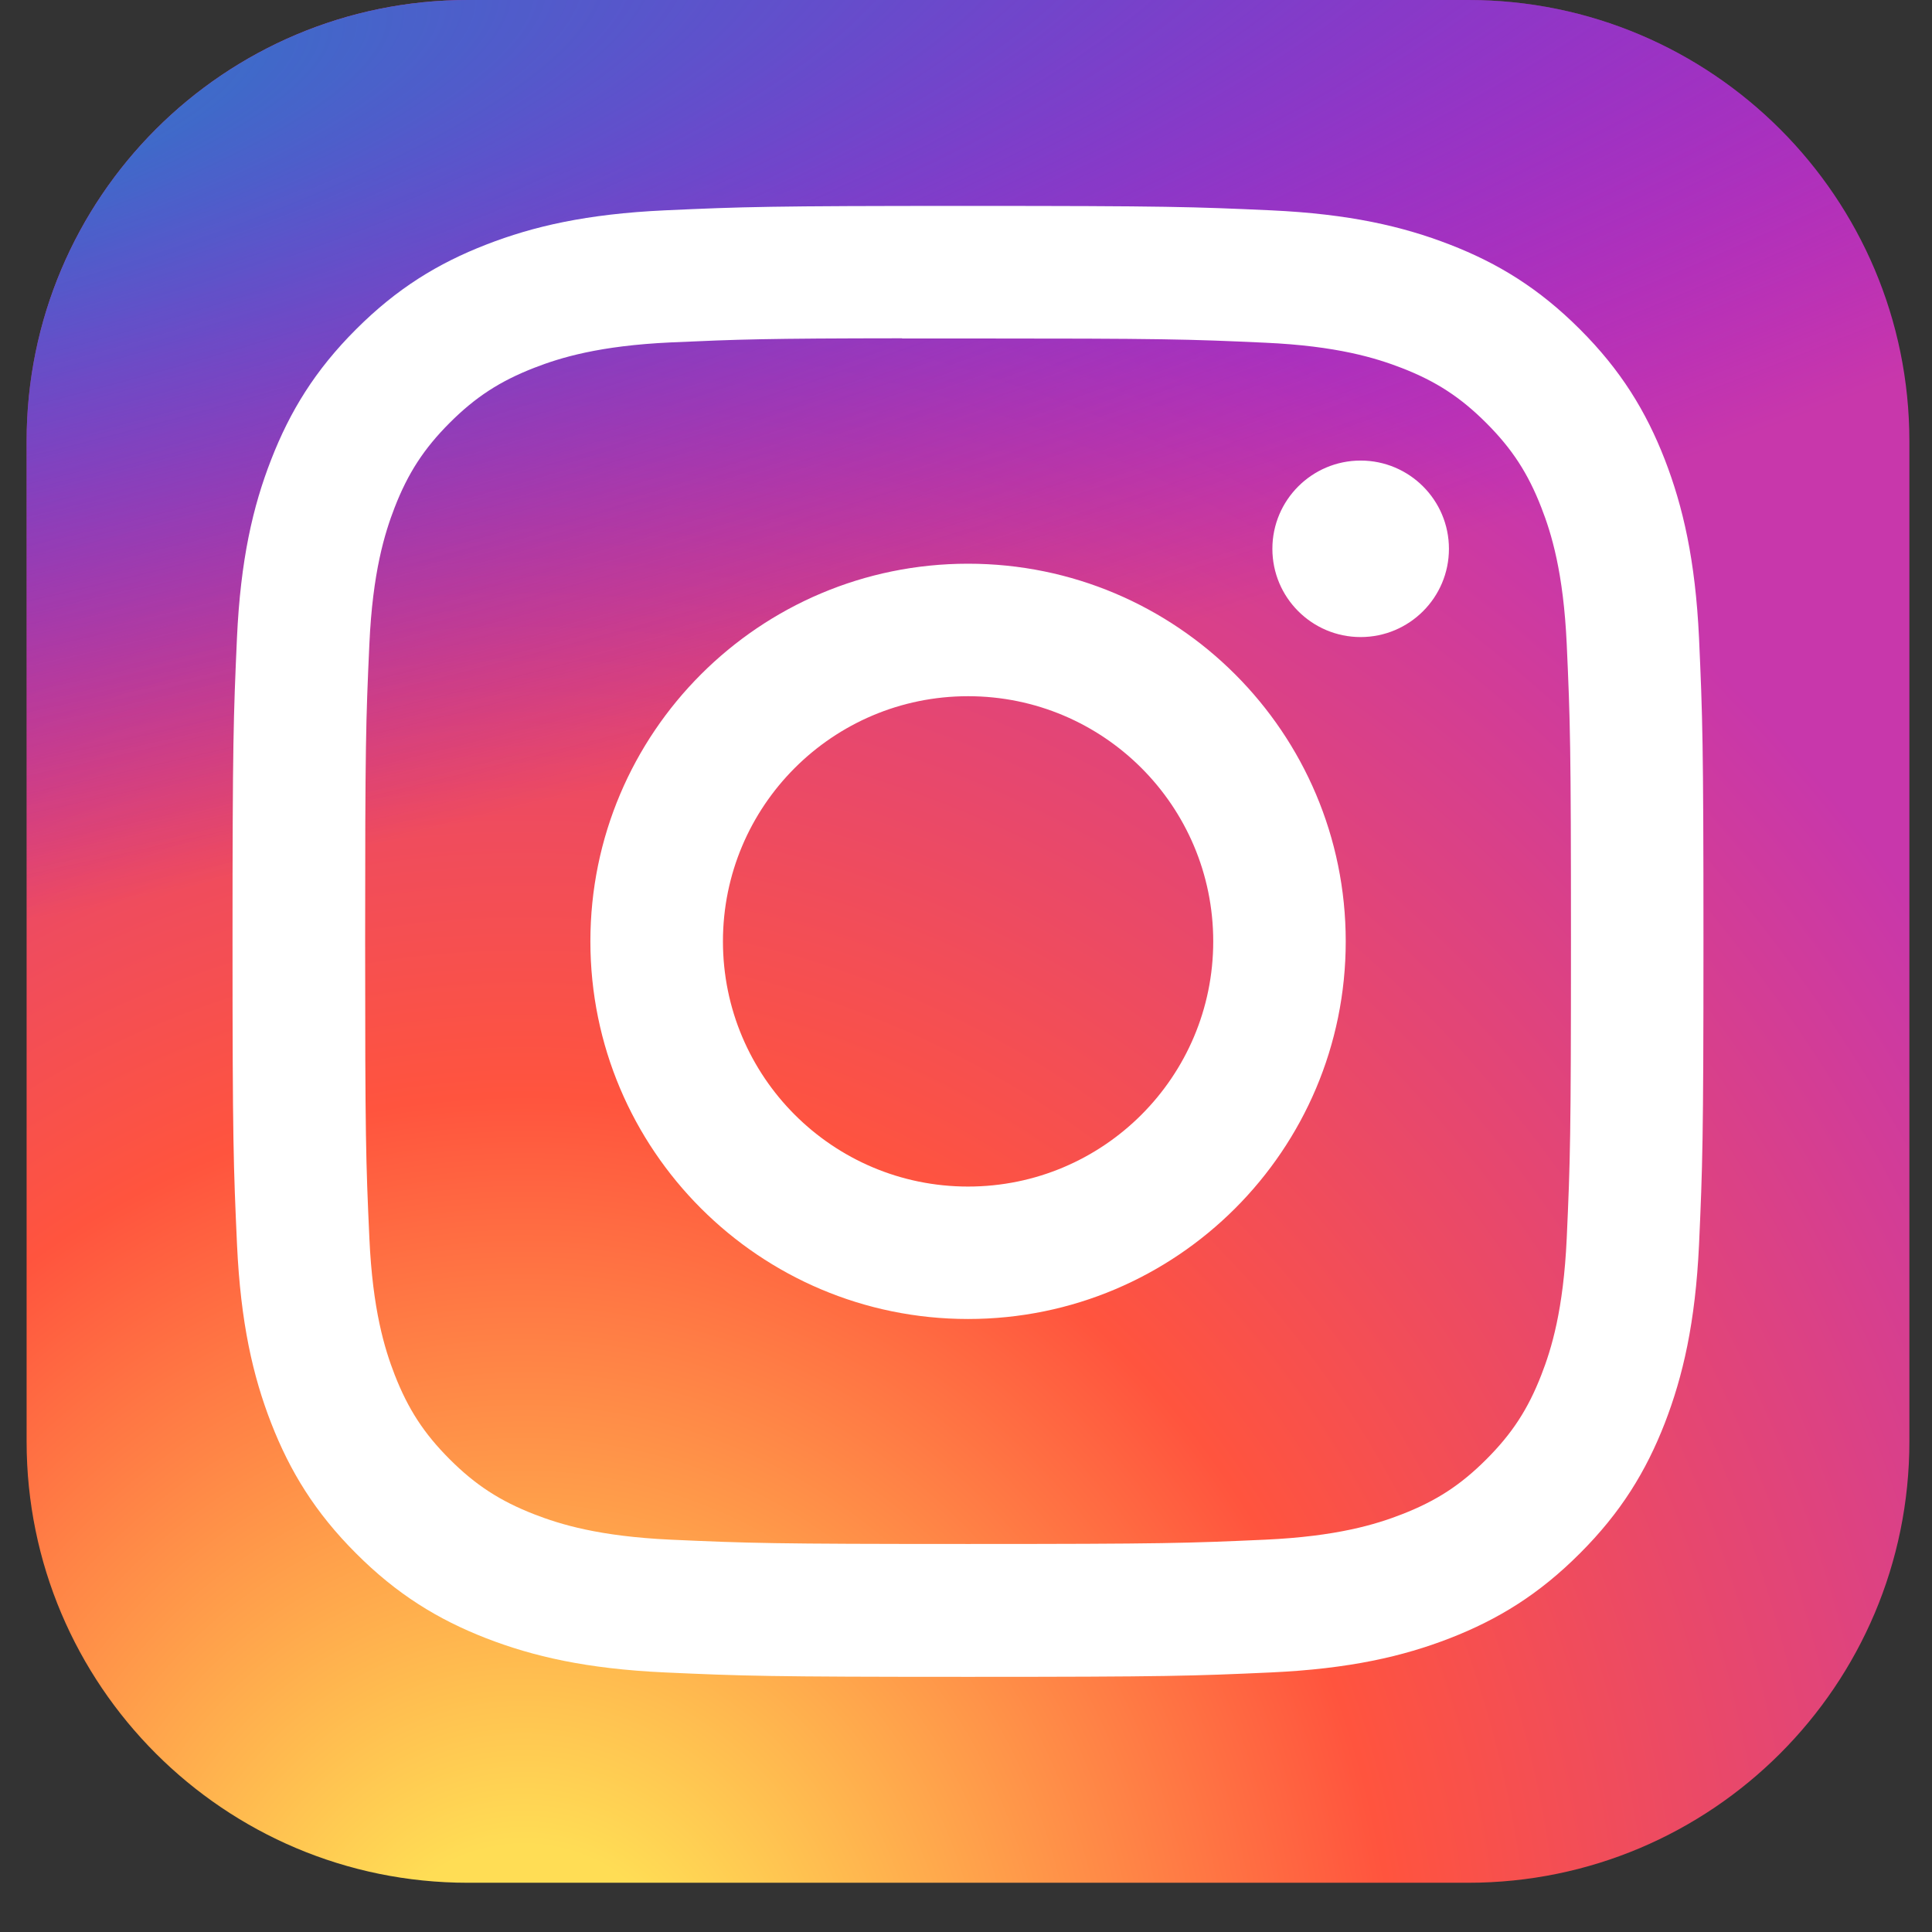
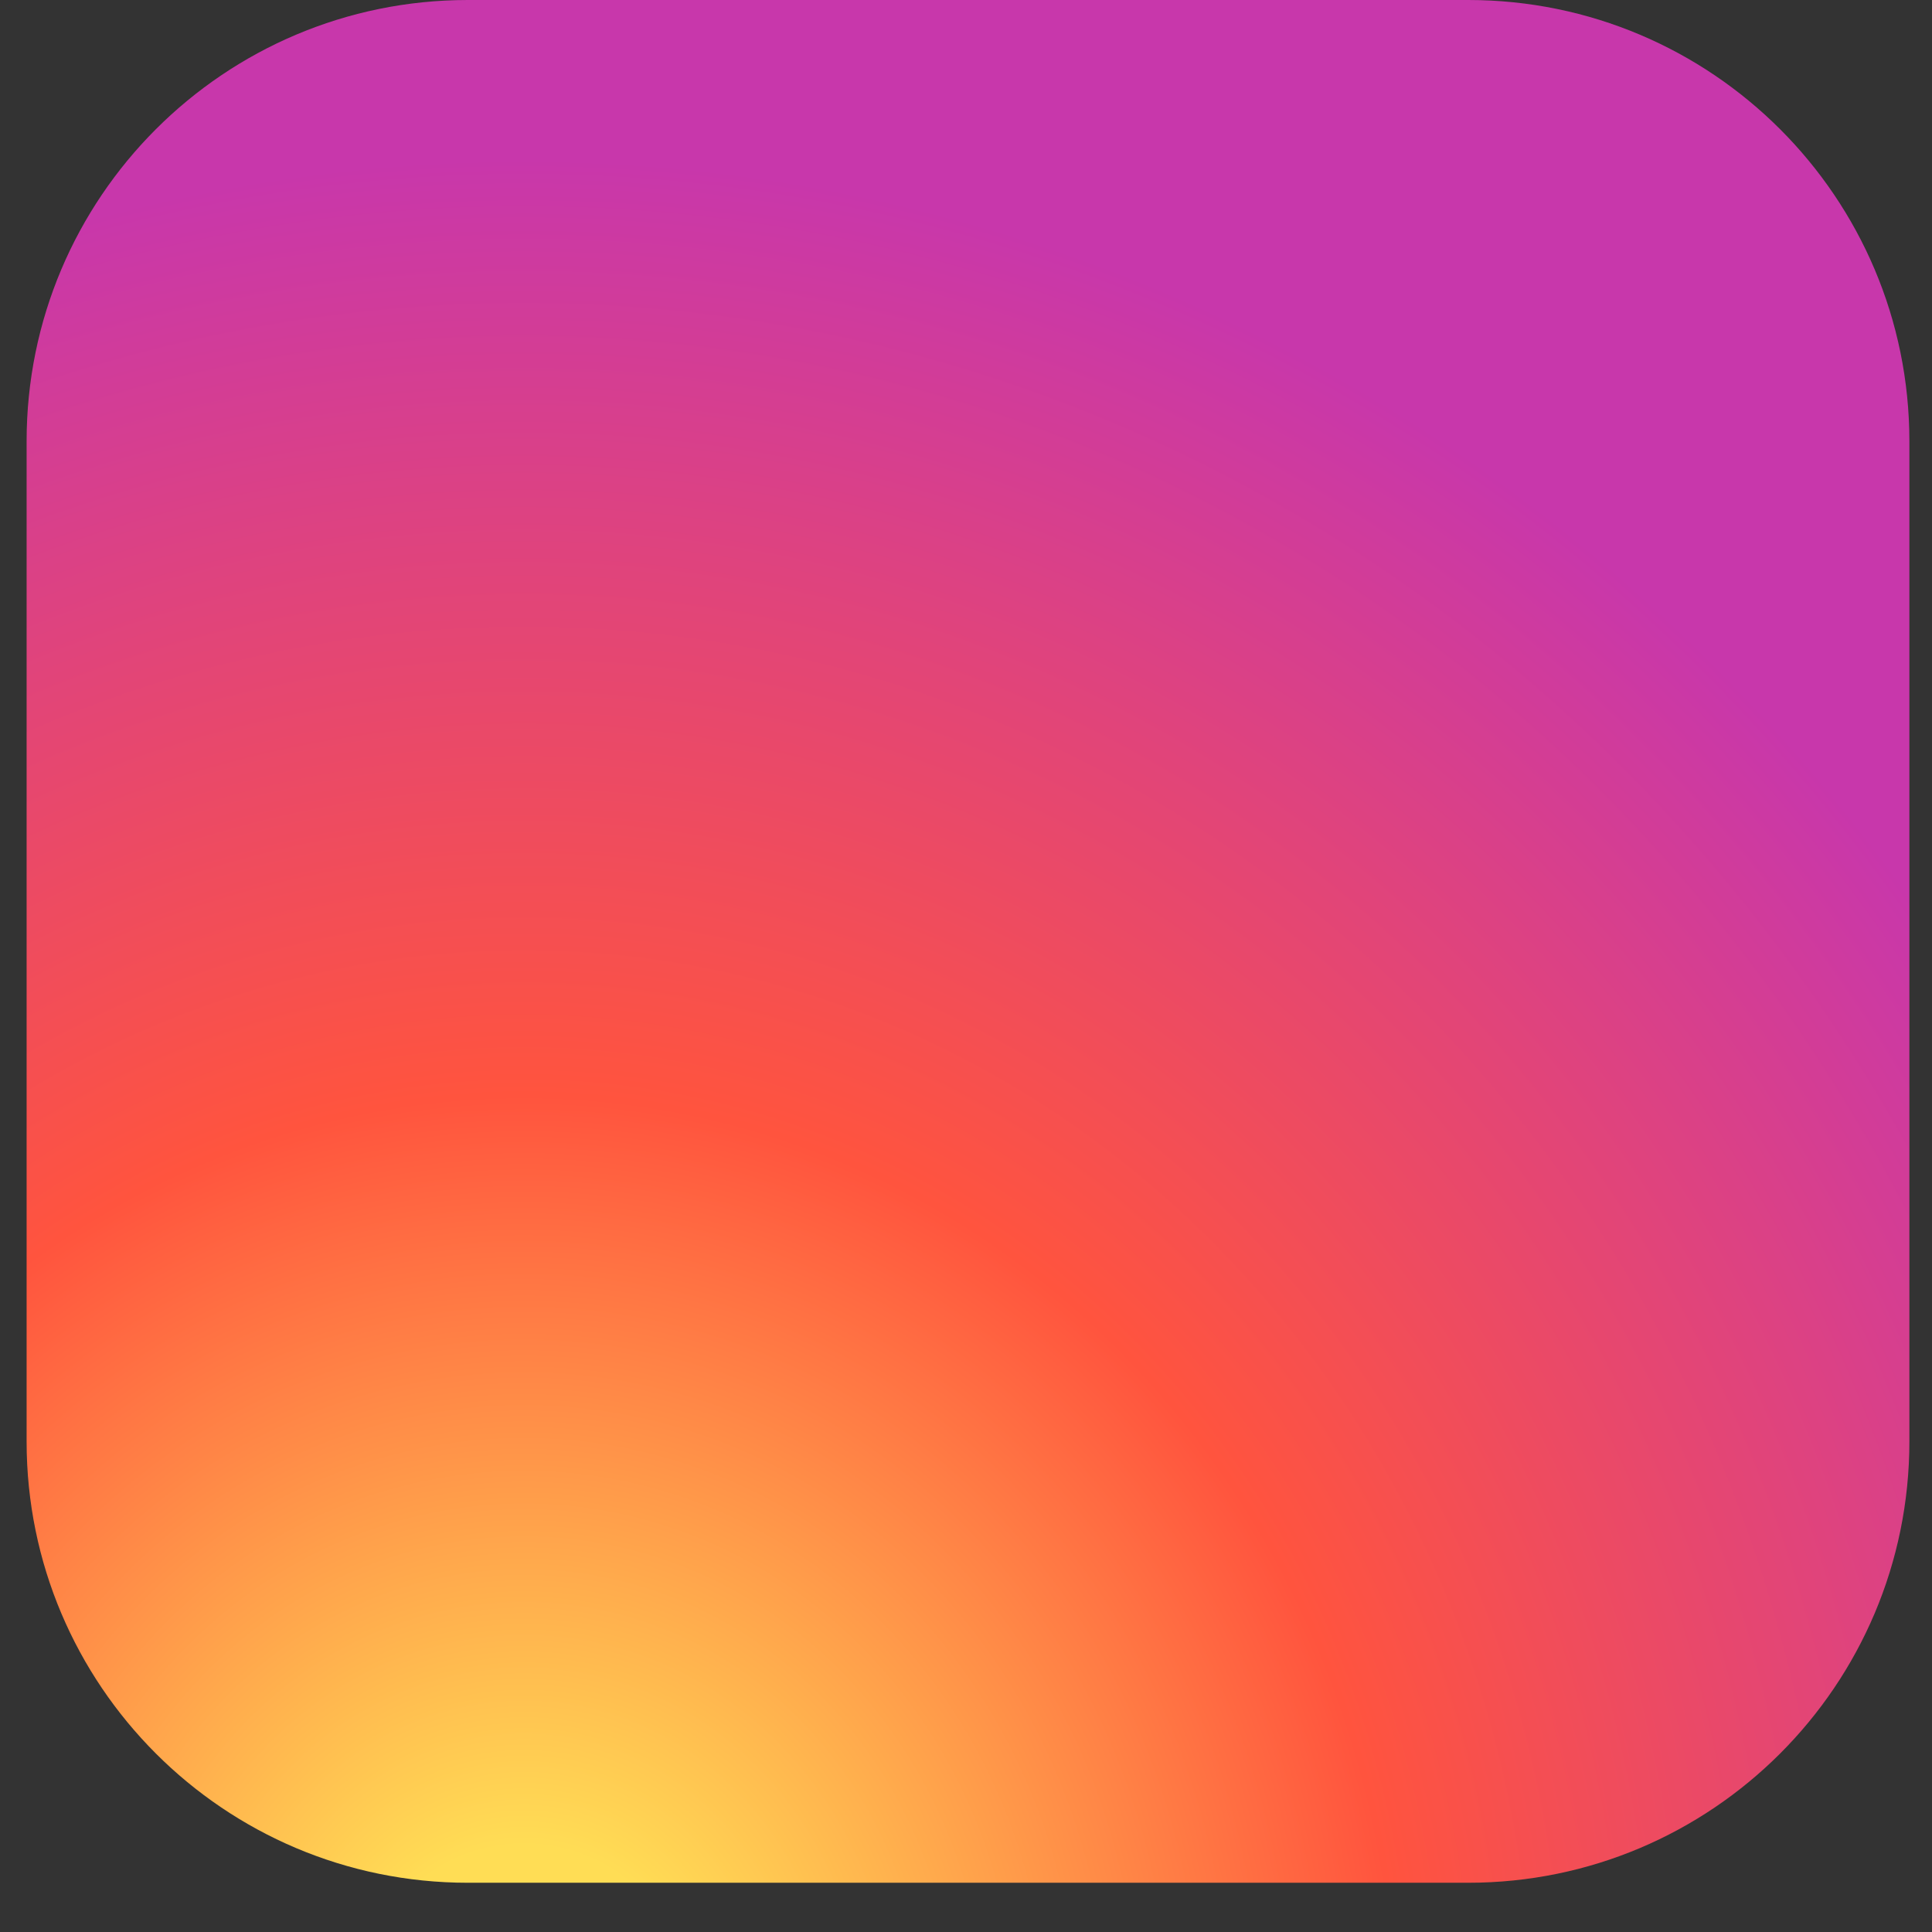
<svg xmlns="http://www.w3.org/2000/svg" width="31" height="31" viewBox="0 0 31 31" fill="none">
  <rect x="0" y="0" width="31" height="31" fill="#333333" stroke="none" />
  <g id="skill-icons:instagram" clip-path="url(#clip0_525_486)">
    <g id="Group">
      <path id="Vector" d="M23.557 0H7.508C3.597 0 0.427 3.17 0.427 7.08V23.13C0.427 27.04 3.597 30.21 7.508 30.21H23.557C27.467 30.21 30.637 27.04 30.637 23.13V7.08C30.637 3.17 27.467 0 23.557 0Z" fill="url(#paint0_radial_525_486)" />
-       <path id="Vector_2" d="M23.557 0H7.508C3.597 0 0.427 3.17 0.427 7.08V23.13C0.427 27.04 3.597 30.21 7.508 30.21H23.557C27.467 30.21 30.637 27.04 30.637 23.13V7.08C30.637 3.17 27.467 0 23.557 0Z" fill="url(#paint1_radial_525_486)" />
-       <path id="Vector_3" d="M15.533 3.304C12.328 3.304 11.926 3.318 10.668 3.375C9.411 3.433 8.554 3.632 7.803 3.924C7.027 4.225 6.369 4.628 5.713 5.284C5.056 5.94 4.653 6.599 4.351 7.375C4.058 8.125 3.859 8.983 3.802 10.239C3.746 11.498 3.731 11.9 3.731 15.105C3.731 18.31 3.746 18.711 3.803 19.97C3.861 21.226 4.059 22.084 4.351 22.834C4.653 23.61 5.056 24.268 5.712 24.924C6.368 25.581 7.026 25.985 7.802 26.287C8.553 26.578 9.41 26.777 10.666 26.835C11.925 26.892 12.327 26.906 15.532 26.906C18.737 26.906 19.138 26.892 20.397 26.835C21.653 26.777 22.512 26.578 23.262 26.287C24.038 25.985 24.696 25.581 25.351 24.924C26.008 24.268 26.411 23.61 26.713 22.834C27.003 22.084 27.203 21.226 27.262 19.97C27.318 18.711 27.333 18.31 27.333 15.105C27.333 11.9 27.318 11.498 27.262 10.239C27.203 8.983 27.003 8.125 26.713 7.375C26.411 6.599 26.008 5.94 25.351 5.284C24.695 4.628 24.039 4.225 23.262 3.924C22.509 3.632 21.651 3.433 20.395 3.375C19.136 3.318 18.735 3.304 15.53 3.304H15.533ZM14.475 5.431C14.789 5.43 15.139 5.431 15.533 5.431C18.684 5.431 19.058 5.442 20.302 5.499C21.452 5.551 22.077 5.744 22.493 5.905C23.044 6.119 23.436 6.375 23.849 6.788C24.262 7.201 24.518 7.594 24.732 8.145C24.894 8.56 25.086 9.185 25.139 10.335C25.195 11.579 25.207 11.953 25.207 15.102C25.207 18.252 25.195 18.625 25.139 19.869C25.086 21.02 24.894 21.645 24.732 22.06C24.518 22.611 24.262 23.003 23.849 23.416C23.436 23.829 23.044 24.084 22.493 24.298C22.077 24.46 21.452 24.652 20.302 24.705C19.058 24.761 18.684 24.774 15.533 24.774C12.382 24.774 12.009 24.761 10.765 24.705C9.614 24.652 8.99 24.46 8.573 24.298C8.023 24.084 7.629 23.828 7.216 23.415C6.803 23.002 6.548 22.61 6.333 22.059C6.172 21.644 5.979 21.019 5.927 19.869C5.87 18.624 5.859 18.251 5.859 15.099C5.859 11.948 5.87 11.576 5.927 10.332C5.979 9.182 6.172 8.557 6.333 8.141C6.547 7.591 6.803 7.197 7.216 6.784C7.629 6.371 8.023 6.115 8.574 5.901C8.99 5.739 9.614 5.547 10.765 5.494C11.854 5.445 12.275 5.43 14.475 5.428V5.431ZM21.832 7.39C21.051 7.39 20.416 8.024 20.416 8.806C20.416 9.588 21.051 10.222 21.832 10.222C22.614 10.222 23.249 9.588 23.249 8.806C23.249 8.024 22.614 7.39 21.832 7.39V7.39ZM15.533 9.045C12.187 9.045 9.473 11.758 9.473 15.105C9.473 18.452 12.187 21.164 15.533 21.164C18.88 21.164 21.593 18.452 21.593 15.105C21.593 11.758 18.88 9.045 15.533 9.045H15.533ZM15.533 11.171C17.706 11.171 19.467 12.932 19.467 15.105C19.467 17.277 17.706 19.039 15.533 19.039C13.361 19.039 11.6 17.277 11.6 15.105C11.6 12.932 13.361 11.171 15.533 11.171Z" fill="white" />
    </g>
  </g>
  <defs>
    <radialGradient id="paint0_radial_525_486" cx="0" cy="0" r="1" gradientUnits="userSpaceOnUse" gradientTransform="translate(8.452 32.537) rotate(-90) scale(29.94 27.847)">
      <stop stop-color="#FFDD55" />
      <stop offset="0.1" stop-color="#FFDD55" />
      <stop offset="0.5" stop-color="#FF543E" />
      <stop offset="1" stop-color="#C837AB" />
    </radialGradient>
    <radialGradient id="paint1_radial_525_486" cx="0" cy="0" r="1" gradientUnits="userSpaceOnUse" gradientTransform="translate(-4.633 2.176) rotate(78.681) scale(13.383 55.167)">
      <stop stop-color="#3771C8" />
      <stop offset="0.128" stop-color="#3771C8" />
      <stop offset="1" stop-color="#6600FF" stop-opacity="0" />
    </radialGradient>
    <clipPath id="clip0_525_486">
      <rect width="30.21" height="30.21" fill="white" transform="translate(0.427)" />
    </clipPath>
  </defs>
</svg>